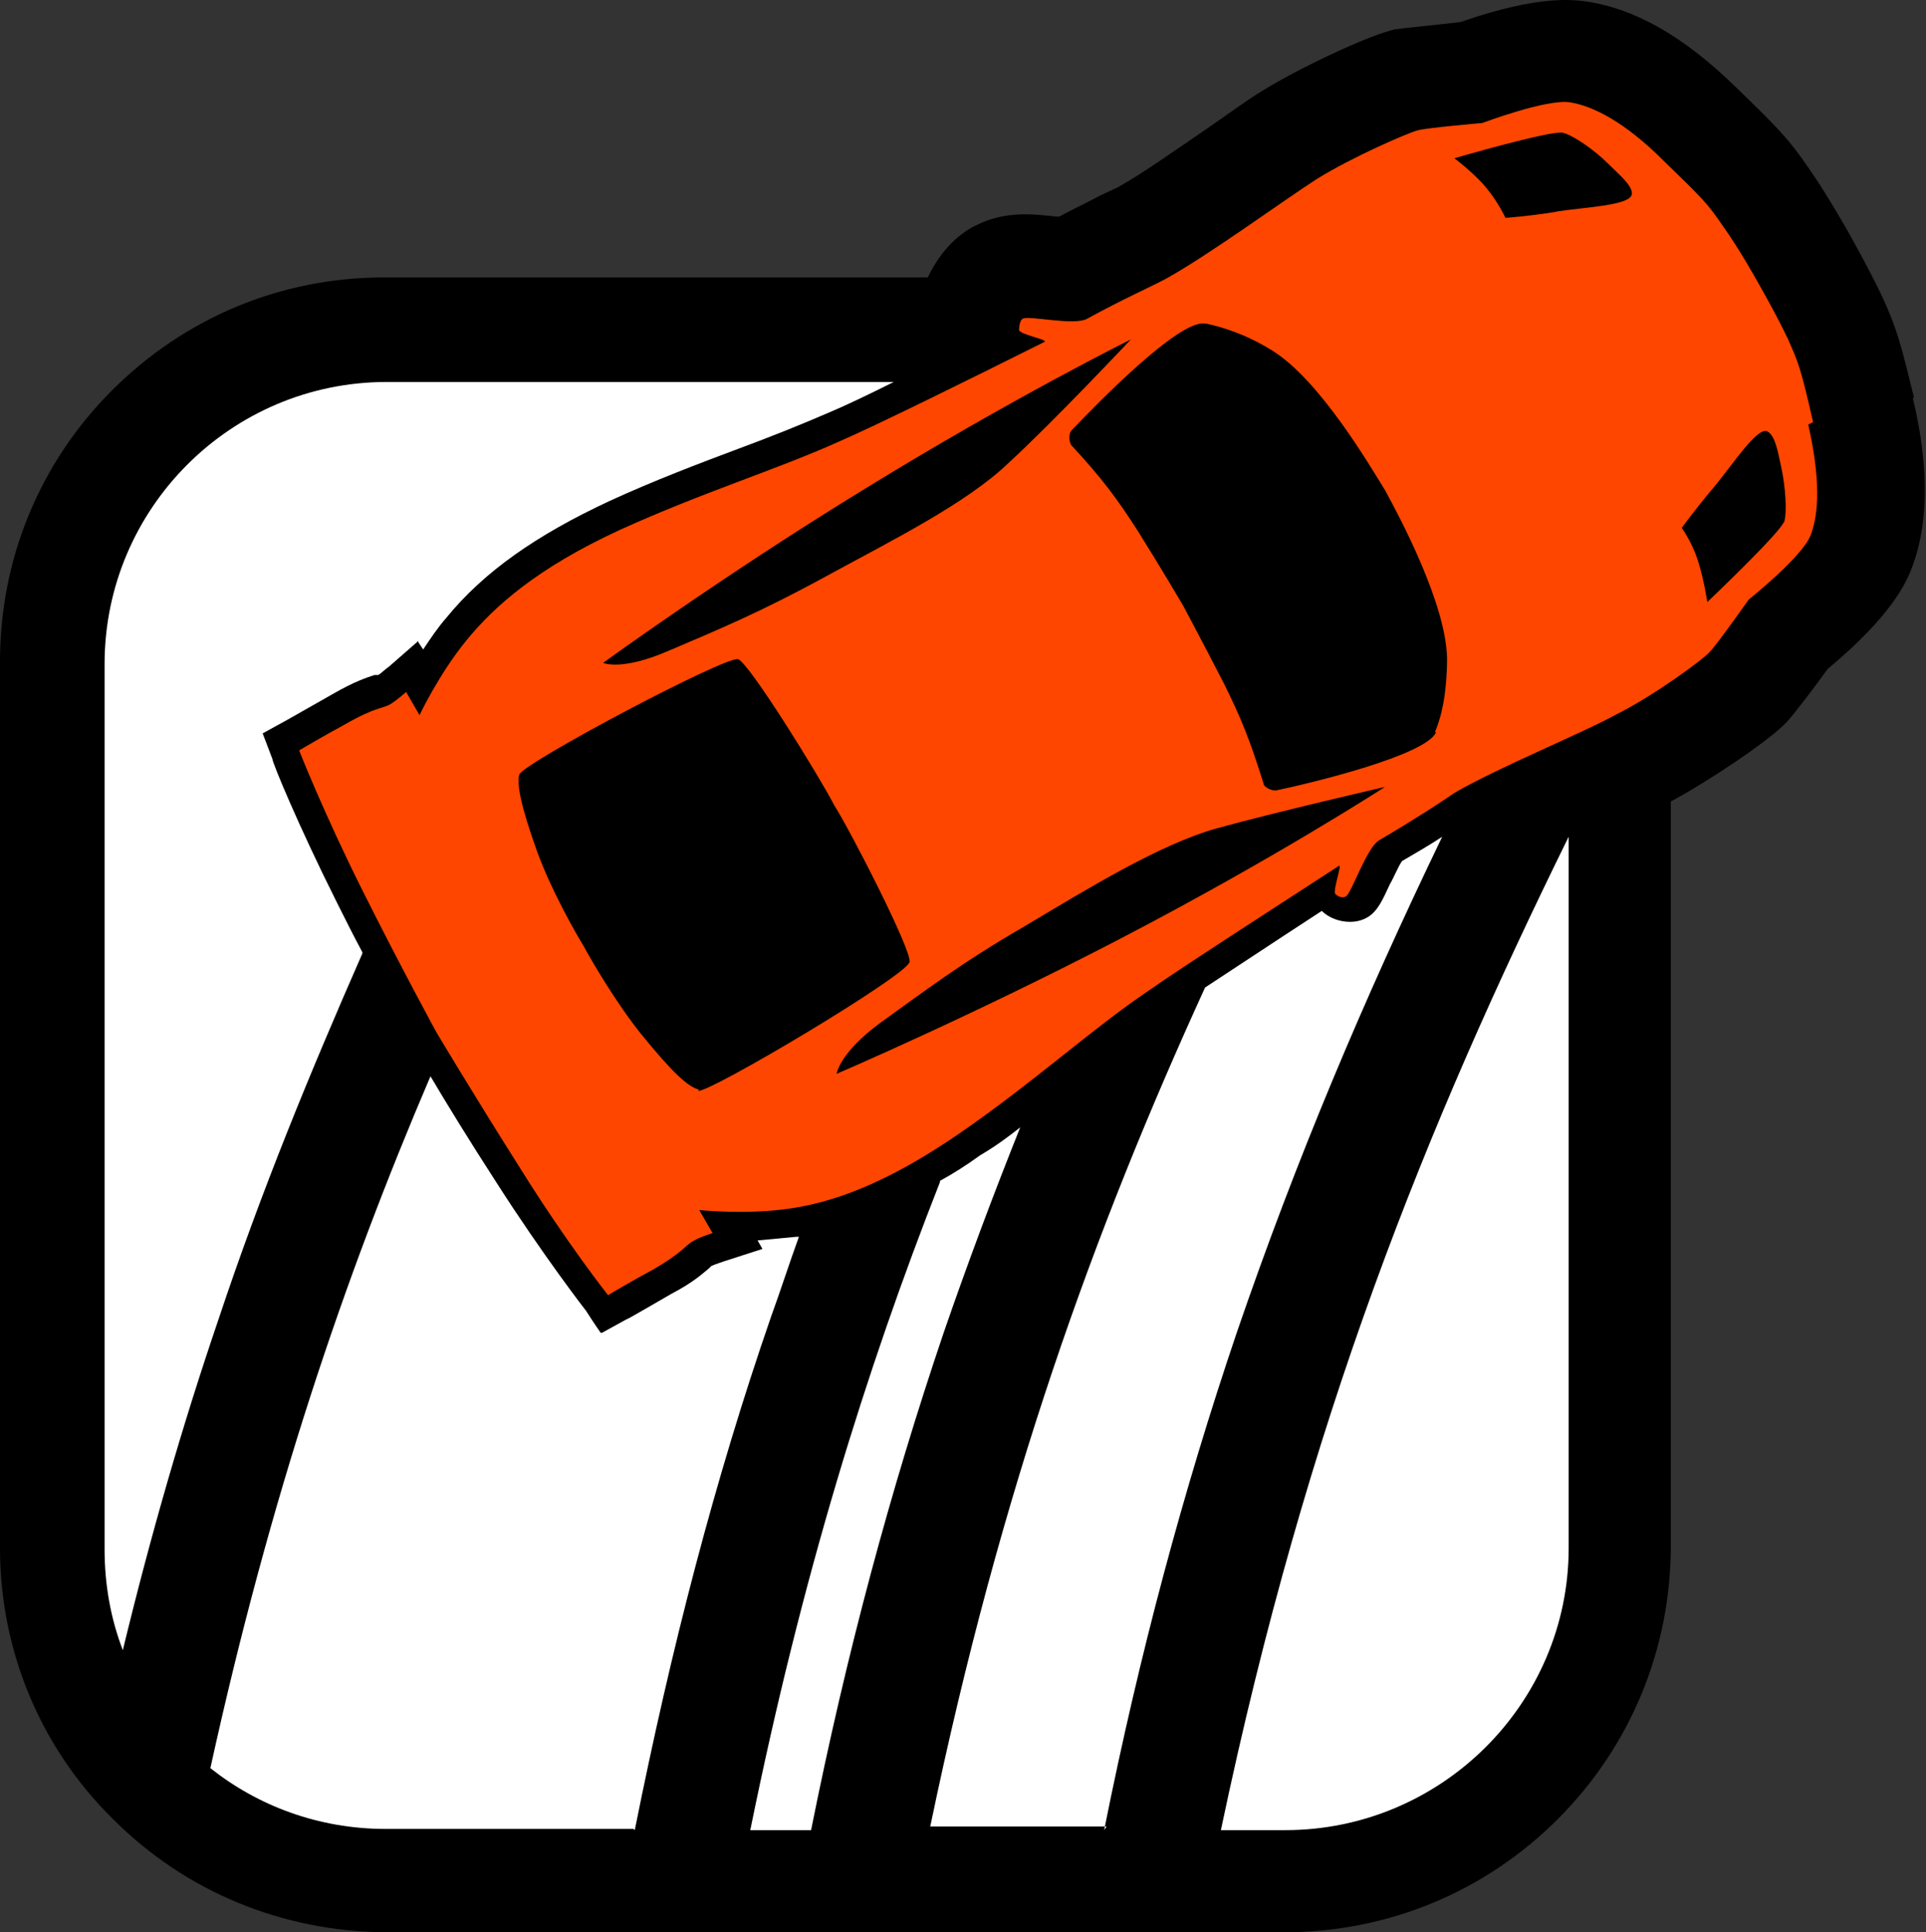
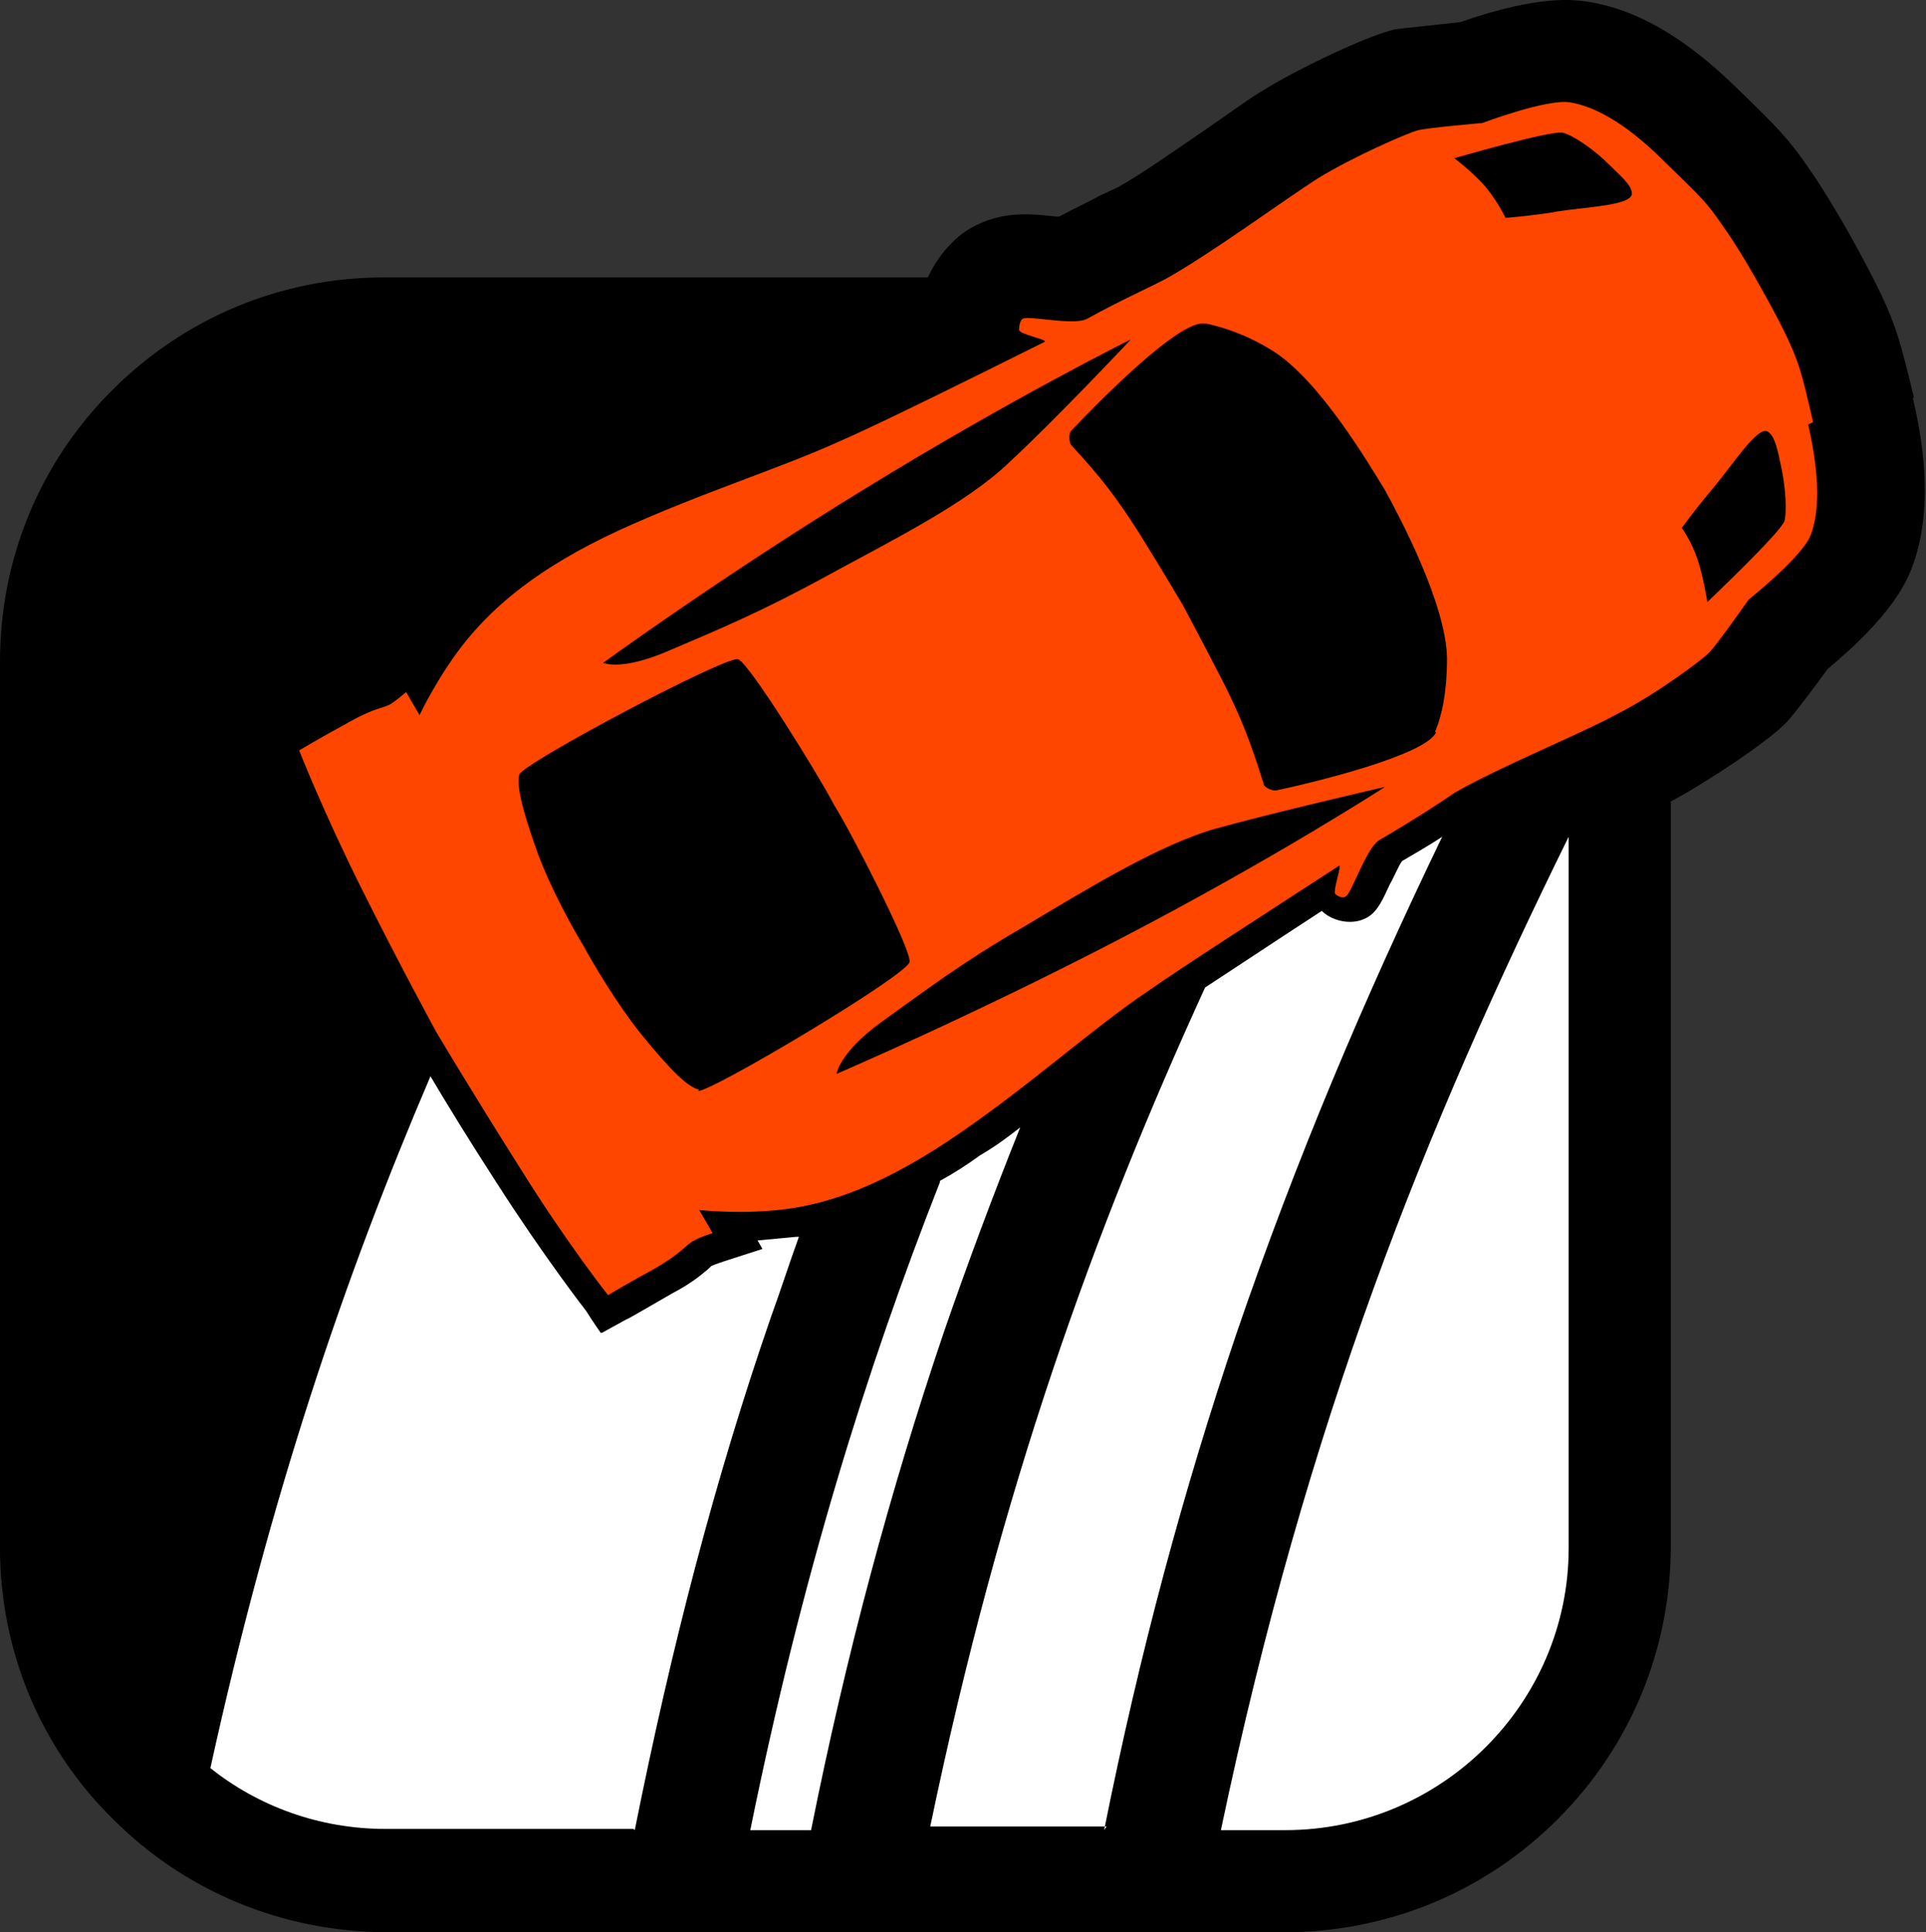
<svg xmlns="http://www.w3.org/2000/svg" width="299" height="300" viewBox="0 0 299 300" fill="none">
  <rect x="0" y="0" width="299" height="300" fill="#333333" stroke="none" />
  <path d="M297.14 61.759C295.064 53.264 294.497 50.999 292.043 45.713C289.966 41.371 286.757 35.708 286.757 35.708C286.757 35.708 283.548 30.044 280.905 26.269C277.696 21.549 275.997 19.85 269.578 13.62C261.461 5.692 253.909 1.35 246.169 0.217C244.47 0.028 239.185 -0.916 226.725 3.426C223.516 3.804 217.852 4.37 216.531 4.559C212.378 5.503 201.617 10.6 196.143 13.998C193.877 15.319 190.857 17.585 187.27 20.039C182.55 23.248 177.265 27.024 173.489 29.1L170.657 30.422C168.958 31.366 166.882 32.31 164.428 33.631C164.428 33.631 164.239 33.631 164.05 33.631C160.463 33.254 156.121 32.687 151.591 34.953C148.381 36.463 145.738 39.483 144.039 43.07H122.896H59.655C43.608 43.07 28.695 49.3 17.368 60.627C6.23 71.765 0 86.678 0 102.725V240.157C0 240.157 0 240.157 0 240.345C0 256.203 6.23 271.305 17.557 282.443C28.883 293.77 43.797 299.811 59.655 300H199.352C215.398 300 230.501 293.77 241.827 282.443C253.154 271.117 259.384 256.014 259.384 239.968V129.909C259.384 129.909 259.384 129.909 259.384 129.72V124.434C265.047 121.414 274.675 114.995 277.318 112.164C278.262 111.22 281.849 106.5 283.737 103.857C293.742 95.551 295.819 90.454 296.574 88.755C299.405 81.77 299.594 72.897 296.951 61.759H297.14Z" fill="black" />
  <path d="M171.412 284.143C176.886 256.77 183.683 231.474 191.989 206.932C201.239 179.937 211.622 155.395 223.893 129.91C222.194 131.042 219.928 132.364 217.663 133.685C217.097 134.441 216.342 136.328 215.775 137.272C214.643 139.726 213.887 141.425 212.377 142.369C211.433 142.936 210.489 143.124 209.545 143.124C208.035 143.124 206.336 142.558 205.203 141.425C197.652 146.334 191.423 150.487 187.081 153.319C169.902 190.886 155.366 230.907 144.416 283.577H171.789L171.412 284.143Z" fill="white" />
  <path d="M145.927 183.522C134.411 212.783 124.406 245.065 116.477 284.142H125.916C131.391 256.769 138.187 231.473 146.493 206.931C150.269 195.982 154.233 185.41 158.386 175.027C156.498 176.538 154.422 178.048 152.157 179.369C150.08 180.88 148.003 182.201 145.927 183.334V183.522Z" fill="white" />
  <path d="M98.543 284.143C104.206 255.826 111.002 229.585 119.686 204.477C121.197 200.324 122.518 196.171 124.028 192.018C124.028 192.018 123.84 192.018 123.651 192.018C121.763 192.207 119.686 192.395 117.61 192.584L118.365 193.906L112.513 195.793C112.513 195.793 110.814 196.36 110.436 196.549C110.436 196.549 110.247 196.737 110.059 196.926C109.115 197.681 107.793 199.003 104.206 200.891C101.563 202.401 97.41 204.855 97.222 204.855L93.446 206.931H93.257C93.257 206.931 92.313 205.61 90.992 203.533C90.992 203.533 84.385 195.038 77.022 183.523C72.869 177.104 69.282 171.252 66.828 167.099C53.425 198.436 41.909 232.417 32.659 274.515C40.021 280.367 49.46 283.954 59.843 283.954H98.354L98.543 284.143Z" fill="white" />
-   <path d="M56.256 147.843C54.935 145.389 53.613 142.746 52.292 140.103C46.251 128.021 42.286 118.393 42.286 117.827L40.776 113.862L44.552 111.786C44.552 111.786 48.894 109.332 51.537 107.821C55.124 105.745 57.011 105.179 58.144 104.801C58.144 104.801 58.522 104.801 58.71 104.801C59.088 104.612 59.843 103.857 60.409 103.48L64.94 99.515V99.704L65.695 100.837C66.828 99.138 67.961 97.439 69.282 95.928C75.134 88.755 83.252 83.091 94.579 77.805C101.564 74.596 108.548 71.953 114.589 69.688C119.686 67.8 124.406 65.912 128.748 64.024C131.013 63.081 134.6 61.382 138.753 59.305H60.032C35.868 59.305 16.235 78.938 16.235 103.102V240.534C16.235 246.009 17.179 251.294 19.067 256.203C23.409 238.269 28.317 221.278 33.98 204.666C40.587 184.844 48.139 166.532 56.256 148.032V147.843Z" fill="white" />
  <path d="M199.54 284.143C223.704 284.143 243.526 264.51 243.526 240.346V129.91C221.439 174.839 202.938 220.336 189.535 284.143H199.54Z" fill="white" />
  <path d="M281.471 65.535C279.583 57.229 279.205 56.285 277.506 52.509C275.618 48.545 272.787 43.637 272.787 43.637C272.787 43.637 269.955 38.54 267.501 35.142C265.047 31.555 264.48 30.988 258.251 24.948C252.21 18.907 247.301 16.452 243.715 15.886C240.128 15.32 230.122 19.095 230.122 19.095C230.122 19.095 221.438 19.85 220.117 20.228C218.607 20.605 209.923 24.381 204.448 27.779C199.162 31.177 187.836 39.483 181.04 43.259C178.963 44.392 174.243 46.468 168.769 49.489C166.692 50.622 159.707 48.923 158.763 49.489C158.386 49.678 158.197 50.622 158.197 51.188C158.197 51.943 162.728 52.698 162.161 53.076C150.08 59.117 135.921 66.102 130.258 68.556C120.63 72.898 108.925 76.484 96.088 82.337C83.44 88.189 76.833 94.041 72.491 99.327C68.149 104.613 65.129 111.031 65.129 111.031L63.052 107.444C63.052 107.444 61.542 108.766 60.598 109.332C59.276 110.087 58.332 109.71 53.424 112.541C50.592 114.052 46.439 116.506 46.439 116.506C46.439 116.506 50.215 126.134 56.256 138.216C62.297 150.298 67.771 160.303 67.771 160.303C67.771 160.303 73.624 170.119 80.797 181.446C87.971 192.962 94.389 201.079 94.389 201.079C94.389 201.079 98.543 198.625 101.374 197.115C106.283 194.283 106.283 193.339 107.793 192.584C108.737 192.018 110.624 191.452 110.624 191.452L108.548 187.865C108.548 187.865 115.533 188.62 122.329 187.676C129.125 186.732 137.431 183.9 148.947 175.972C160.462 168.043 169.524 159.737 178.208 153.884C183.305 150.298 196.52 141.802 207.846 134.44C208.413 134.062 206.902 138.216 207.28 138.782C207.658 139.16 208.413 139.537 208.979 139.16C209.923 138.404 212.188 131.608 214.076 130.476C219.551 127.266 223.893 124.435 225.78 123.113C232.577 119.149 245.602 113.863 251.077 110.842C256.74 108.011 264.48 102.347 265.424 101.215C266.557 100.082 271.465 93.097 271.465 93.097C271.465 93.097 279.772 86.49 281.093 83.092C282.415 79.694 282.603 74.219 280.715 65.913L281.471 65.535ZM134.222 75.918C157.253 61.76 175.565 52.698 175.565 52.698C175.565 52.698 163.483 65.535 156.687 71.765C150.08 78.183 138.186 84.036 128.181 89.51C118.176 94.985 111.38 97.817 103.828 101.026C96.466 104.235 93.634 102.914 93.634 102.914C93.634 102.914 112.324 89.322 134.222 75.918ZM108.548 169.176C106.849 168.798 104.395 166.533 99.487 160.492C95.711 155.772 91.935 149.354 90.614 146.899C89.103 144.445 85.517 138.027 83.44 132.363C80.797 125.001 80.231 121.792 80.608 120.281C80.986 118.582 112.701 101.781 114.589 102.347C116.288 102.914 127.048 120.281 129.503 125.001C132.334 129.532 141.584 147.655 141.207 149.354C140.829 151.43 110.058 169.742 108.359 169.364L108.548 169.176ZM173.866 145.767C151.023 157.66 129.88 166.721 129.88 166.721C129.88 166.721 130.258 163.512 136.676 158.793C143.283 154.073 149.136 149.542 158.952 143.879C168.769 138.027 180.096 131.042 188.968 128.588C197.841 126.134 215.02 122.169 215.02 122.169C215.02 122.169 197.841 133.307 173.866 145.767ZM222.949 113.674C221.438 117.261 203.504 121.603 198.03 122.736C197.275 122.736 196.142 122.169 196.142 121.603C194.065 114.996 192.744 111.598 189.912 105.934C186.703 99.704 183.682 94.041 183.682 94.041C183.682 94.041 180.473 88.566 176.698 82.525C173.3 77.24 171.034 74.219 166.315 69.122C166.126 68.933 165.748 67.612 166.315 66.857C170.09 62.892 183.116 49.489 187.08 50.244H187.269C189.912 50.81 193.499 51.943 197.463 54.397C204.826 58.928 212.566 72.142 215.02 76.107C217.285 80.26 224.459 93.663 224.648 102.159C224.648 107.256 223.893 111.031 222.76 113.674H222.949ZM241.638 32.876C236.918 33.631 233.709 33.82 233.709 33.82C233.709 33.82 232.577 31.366 230.689 29.101C228.801 26.835 225.78 24.57 225.78 24.57C225.78 24.57 240.694 20.228 242.582 20.605C244.281 20.983 247.679 23.437 249.567 25.325C251.455 27.213 253.342 28.723 253.342 30.044C253.342 31.932 246.169 32.121 241.449 32.876H241.638ZM276.94 81.015C276.374 82.714 265.047 93.475 265.047 93.475C265.047 93.475 264.48 89.699 263.536 86.867C262.593 84.036 261.082 81.959 261.082 81.959C261.082 81.959 262.97 79.316 265.991 75.729C269.011 72.142 272.975 65.913 274.486 67.046C275.618 67.801 275.996 70.066 276.562 72.709C277.129 75.352 277.506 79.505 276.94 81.204V81.015Z" fill="#FF4600" />
</svg>